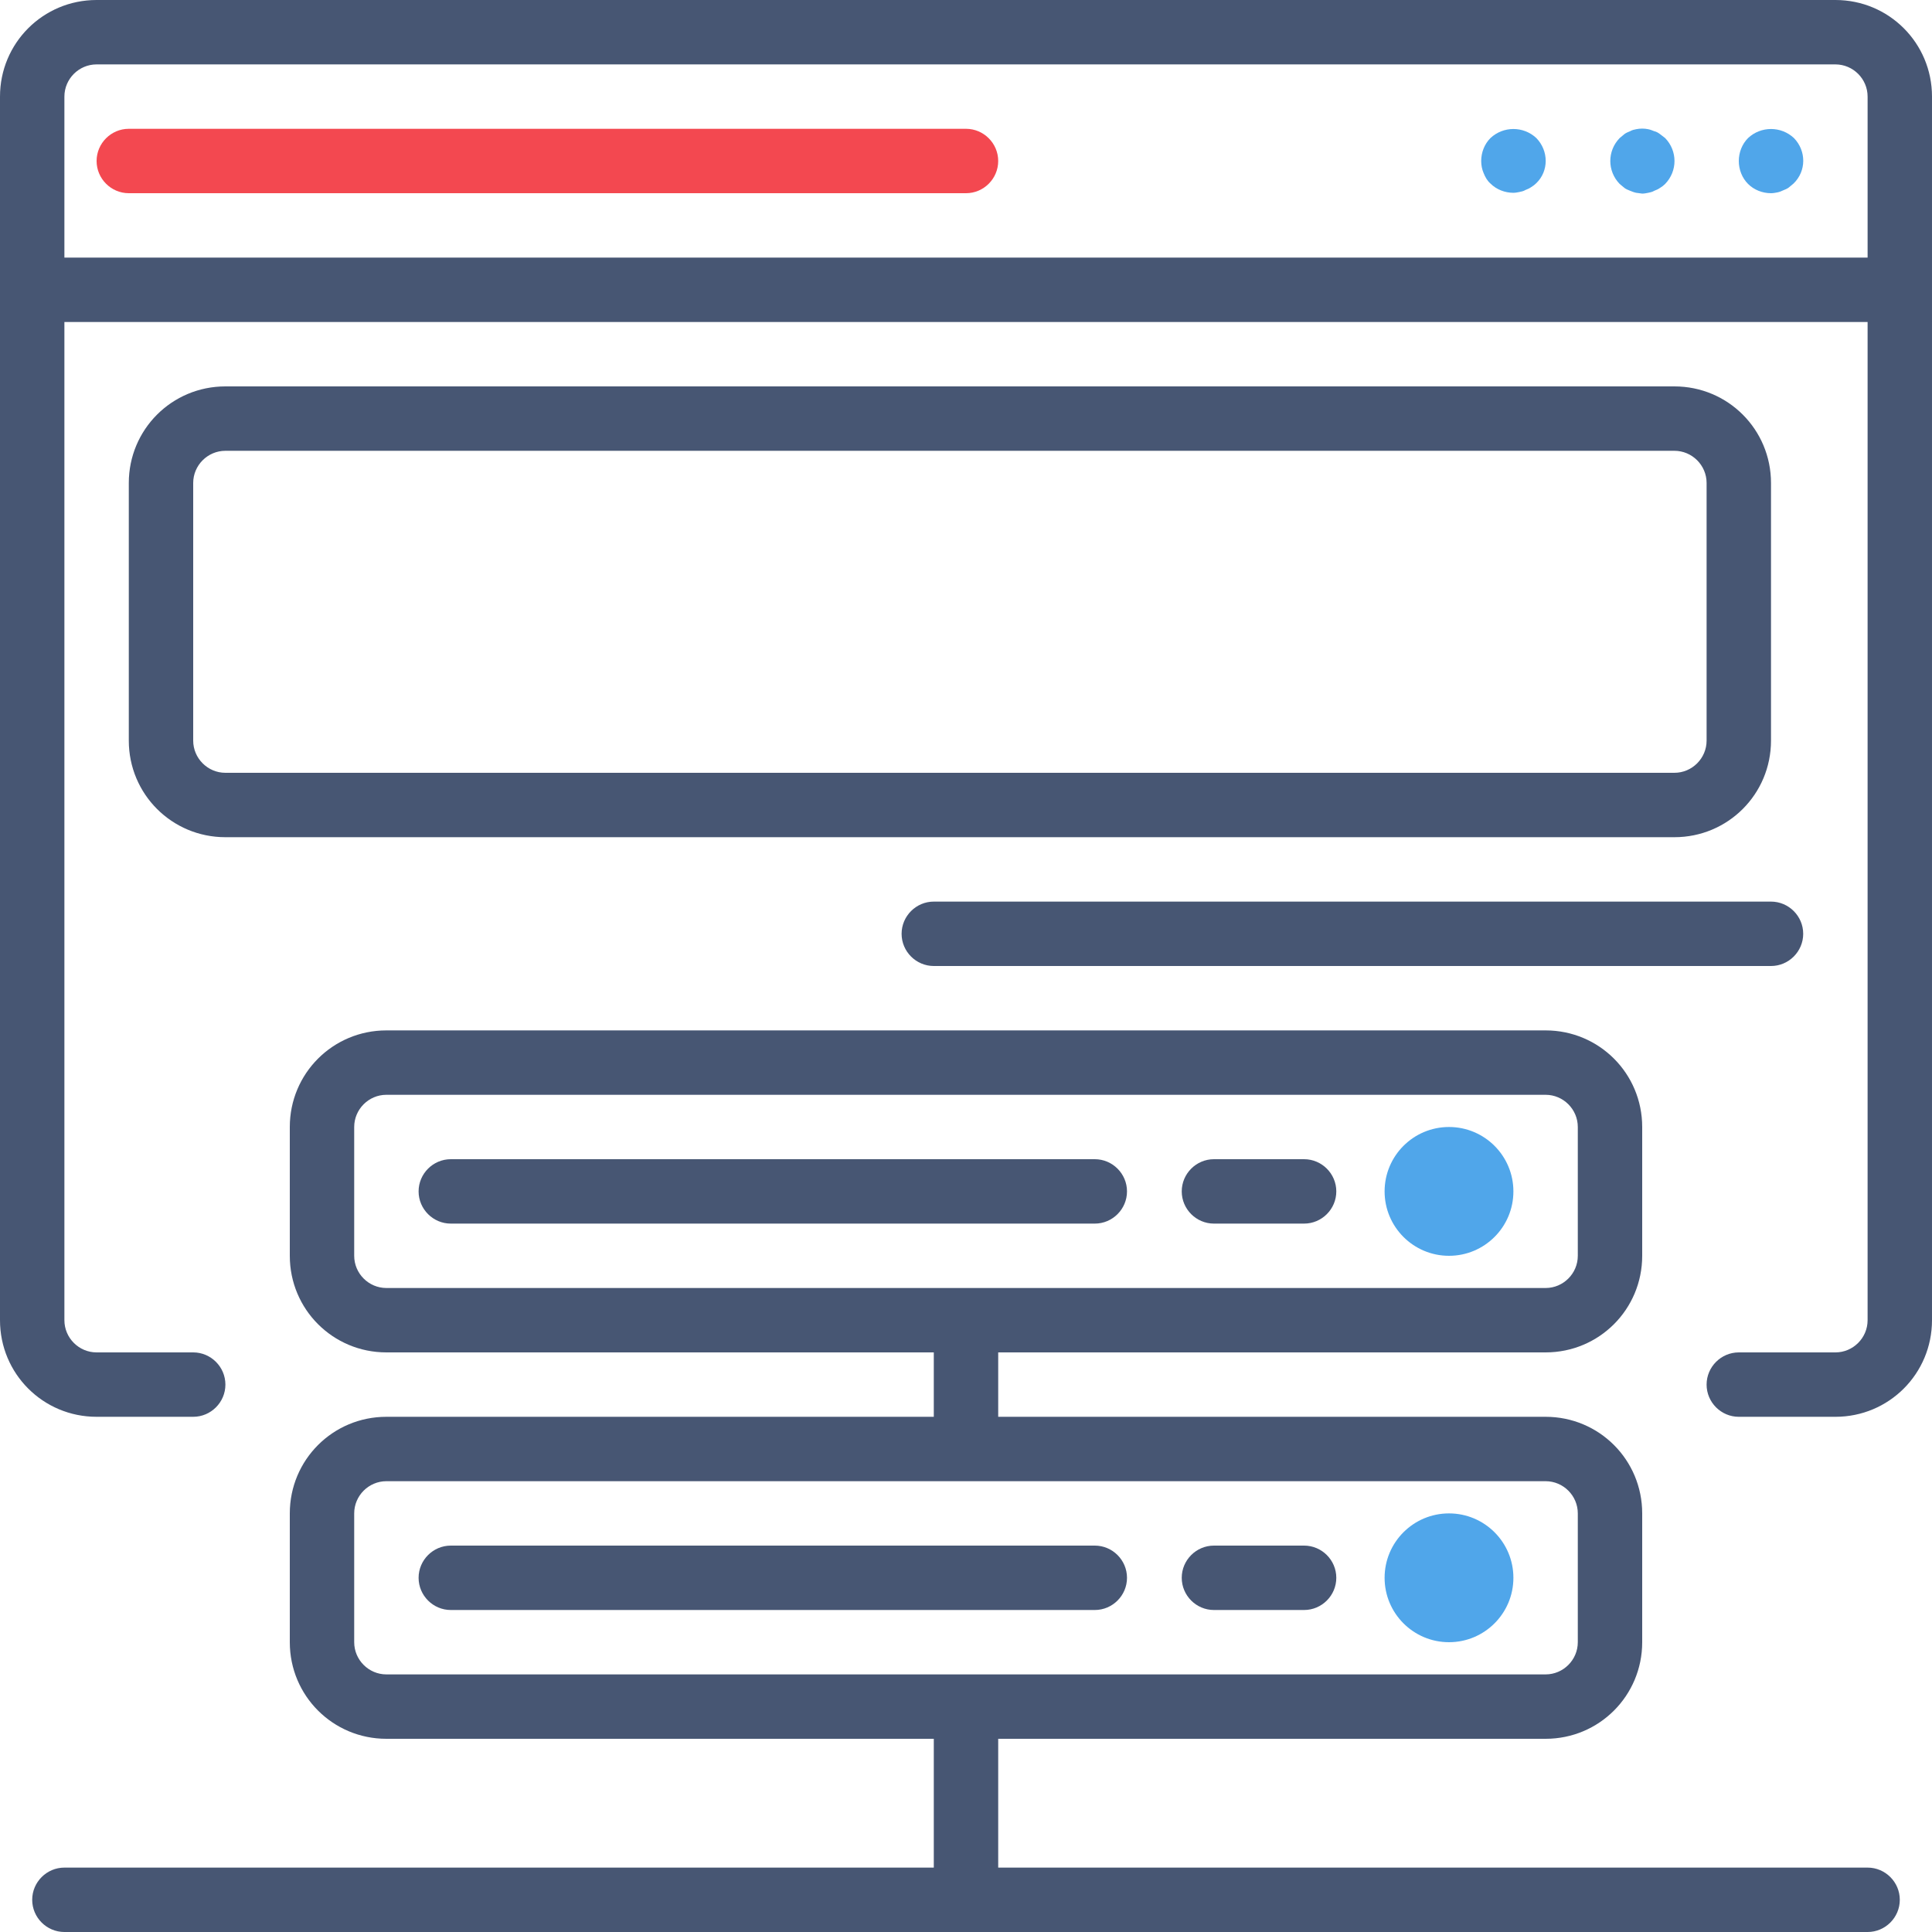
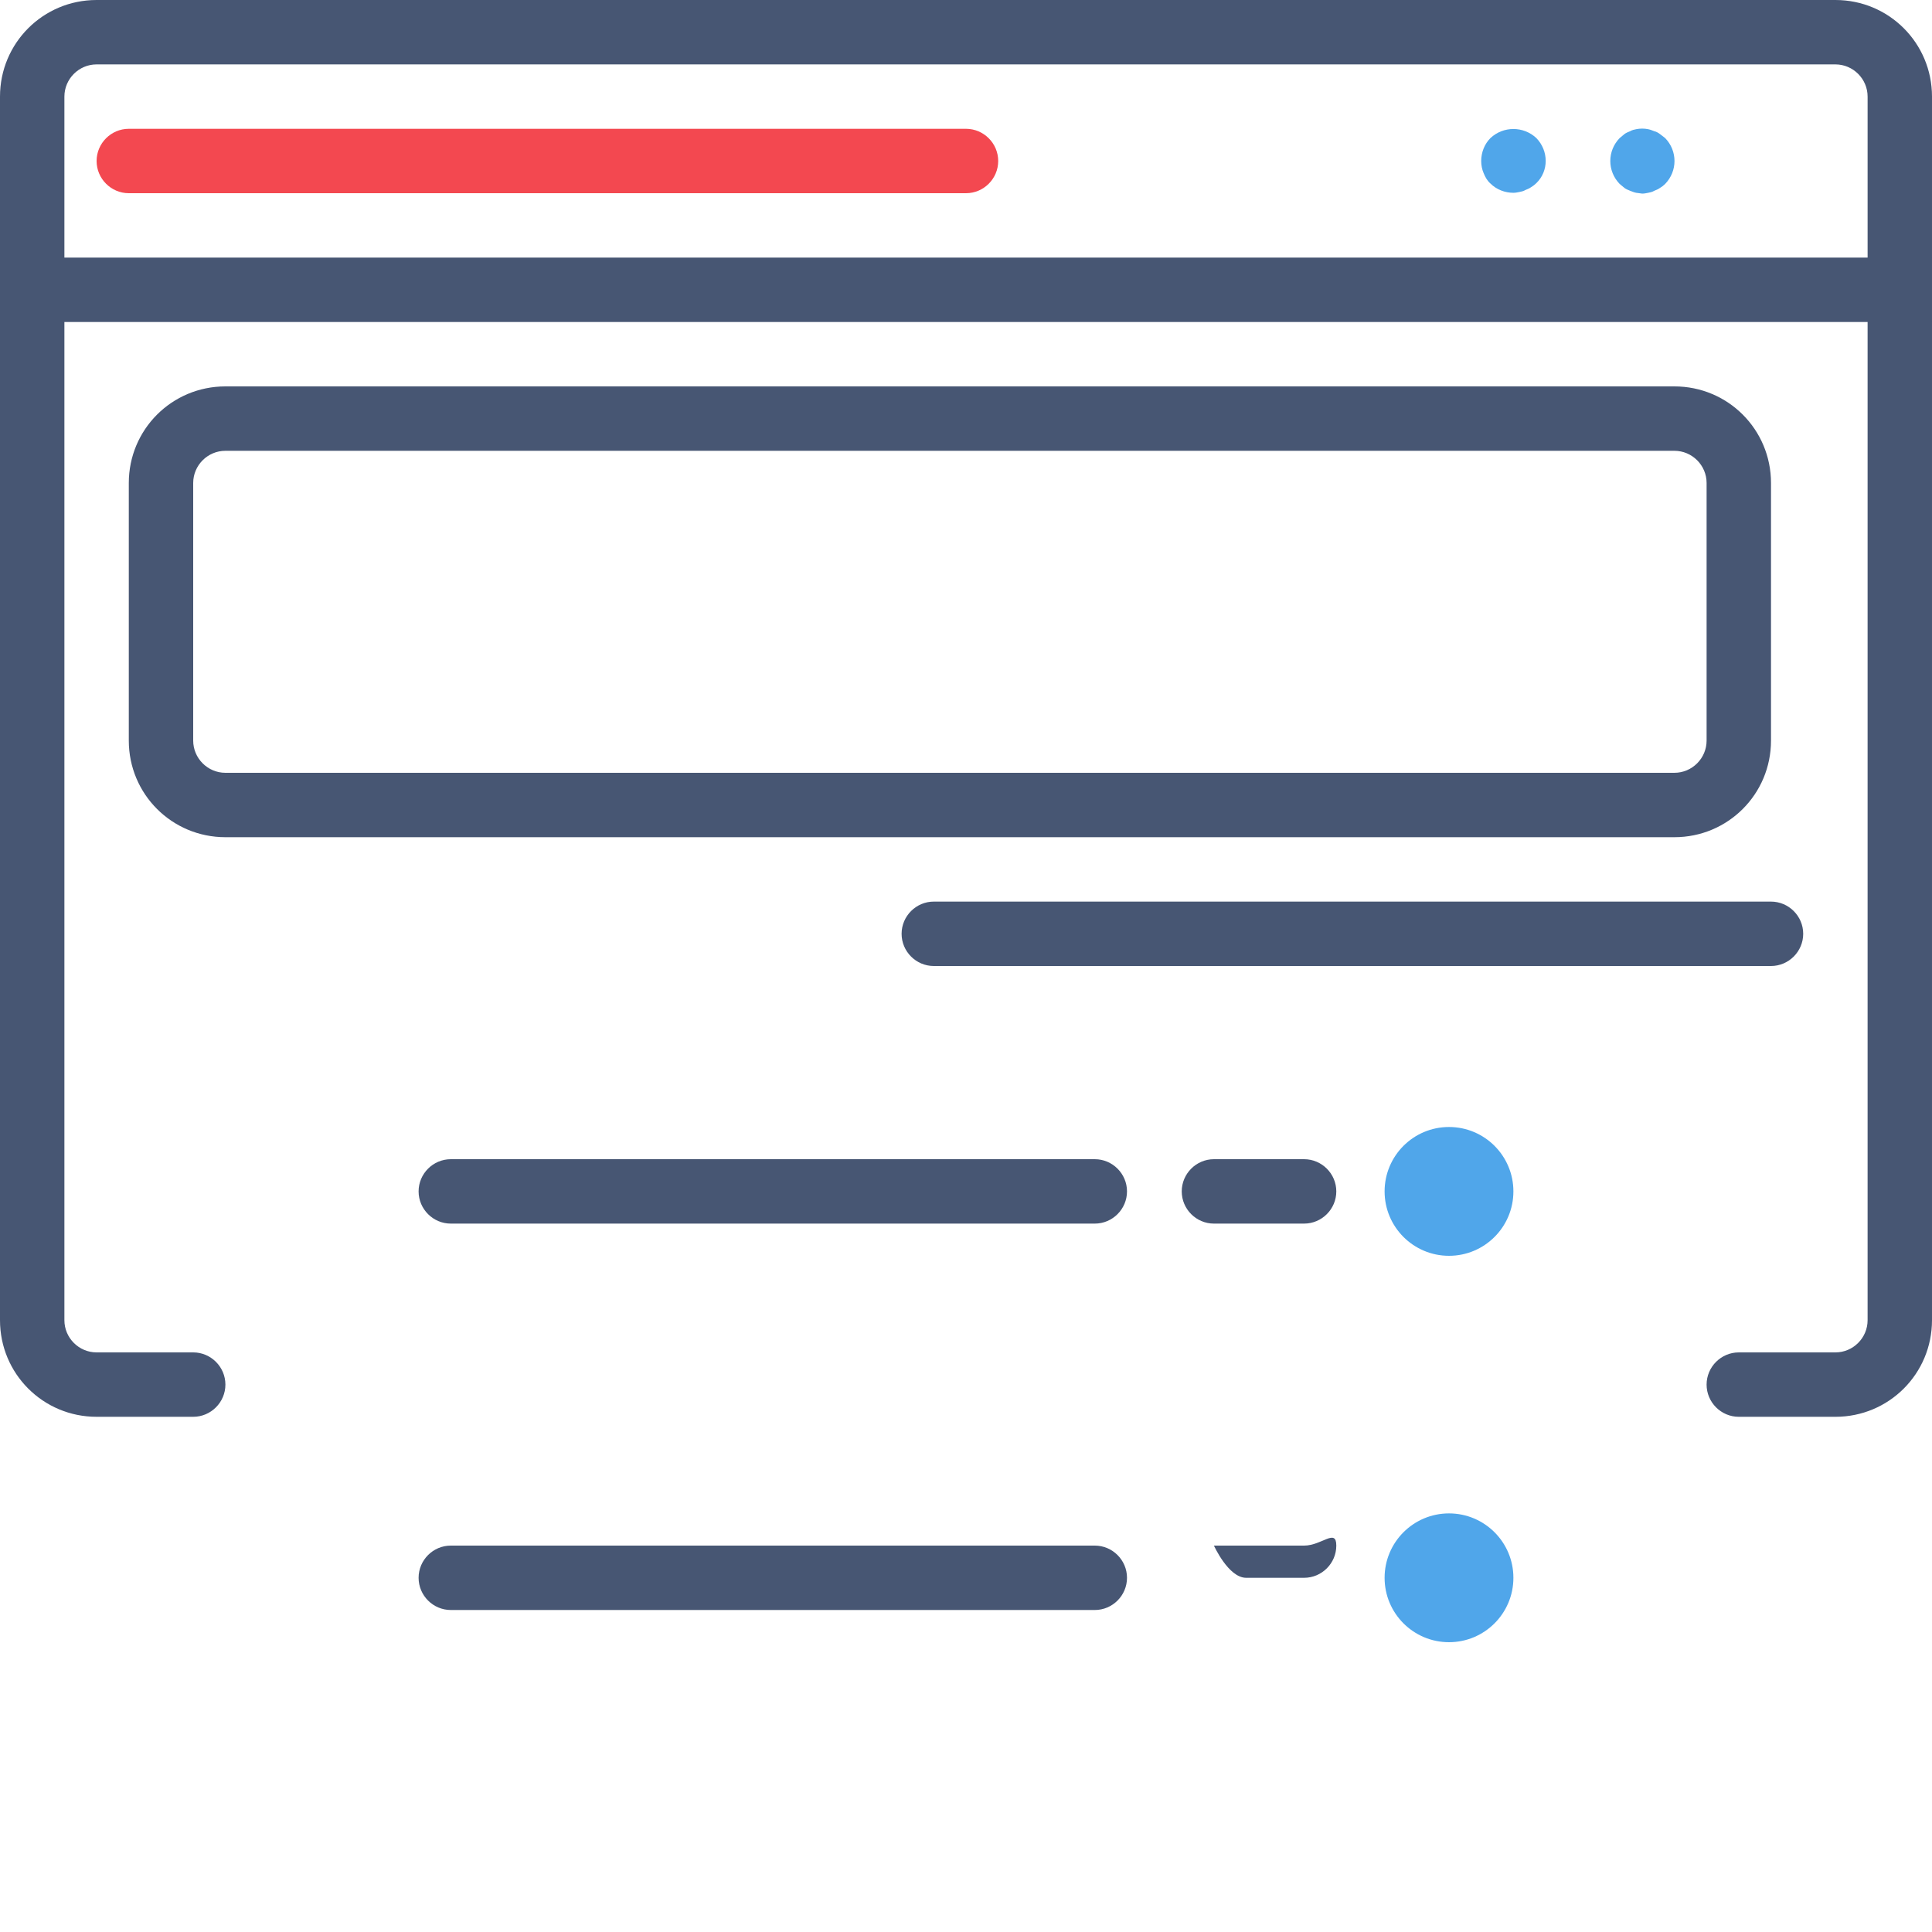
<svg xmlns="http://www.w3.org/2000/svg" version="1.1" id="Capa_1" x="0px" y="0px" viewBox="0 0 480 480" style="enable-background:new 0 0 480 480;" xml:space="preserve">
  <style type="text/css">
	.st0{fill:#50A6EA;}
	.st1{fill:#475673;}
	.st2{fill:#F34850;}
</style>
  <g>
    <g>
      <circle class="st0" cx="360" cy="296" r="16" />
    </g>
  </g>
  <g>
    <g>
      <path class="st1" d="M272,288H112c-4.4,0-8,3.6-8,8s3.6,8,8,8h160c4.4,0,8-3.6,8-8S276.4,288,272,288z" />
    </g>
  </g>
  <g>
    <g>
      <path class="st1" d="M324,288h-22.4c-4.4,0-8,3.6-8,8s3.6,8,8,8H324c4.4,0,8-3.6,8-8S328.4,288,324,288z" />
    </g>
  </g>
  <g>
    <g>
      <circle class="st0" cx="360" cy="392" r="16" />
    </g>
  </g>
  <g>
    <g>
      <path class="st1" d="M272,384H112c-4.4,0-8,3.6-8,8s3.6,8,8,8h160c4.4,0,8-3.6,8-8S276.4,384,272,384z" />
    </g>
  </g>
  <g>
    <g>
-       <path class="st1" d="M324,384h-22.4c-4.4,0-8,3.6-8,8s3.6,8,8,8H324c4.4,0,8-3.6,8-8S328.4,384,324,384z" />
+       <path class="st1" d="M324,384h-22.4s3.6,8,8,8H324c4.4,0,8-3.6,8-8S328.4,384,324,384z" />
    </g>
  </g>
  <g>
    <g>
      <path class="st1" d="M456,0H24C10.7,0,0,10.7,0,24v304c0,13.3,10.7,24,24,24h24c4.4,0,8-3.6,8-8s-3.6-8-8-8H24c-4.4,0-8-3.6-8-8    V80h448v248c0,4.4-3.6,8-8,8h-24c-4.4,0-8,3.6-8,8s3.6,8,8,8h24c13.3,0,24-10.7,24-24V24C480,10.7,469.3,0,456,0z M464,64H16V24    c0-4.4,3.6-8,8-8h432c4.4,0,8,3.6,8,8V64z" />
    </g>
  </g>
  <g>
    <g>
      <path class="st2" d="M240,32H32c-4.4,0-8,3.6-8,8s3.6,8,8,8h208c4.4,0,8-3.6,8-8S244.4,32,240,32z" />
    </g>
  </g>
  <g>
    <g>
      <path class="st0" d="M381.7,34.3c-3.2-3-8.2-3-11.4,0c-1.5,1.5-2.3,3.6-2.3,5.7c0,1,0.2,2.1,0.6,3c0.4,1,0.9,1.9,1.7,2.6    c1.5,1.5,3.6,2.3,5.7,2.3c0.5,0,1-0.1,1.5-0.2c0.5-0.1,1-0.2,1.5-0.5c0.5-0.2,1-0.4,1.4-0.7c0.5-0.3,0.9-0.6,1.3-1    C384.8,42.5,384.8,37.5,381.7,34.3z" />
    </g>
  </g>
  <g>
    <g>
      <path class="st0" d="M413.7,34.3c-0.4-0.3-0.8-0.6-1.3-1c-0.4-0.3-0.9-0.6-1.4-0.7c-0.5-0.2-1-0.4-1.5-0.5c-1-0.2-2-0.2-3,0    c-0.5,0.1-1,0.2-1.5,0.5c-0.5,0.2-1,0.4-1.4,0.7l-1.2,1c-3.1,3.2-3.1,8.2,0,11.4l1.2,1c0.4,0.3,0.9,0.5,1.4,0.7    c0.5,0.2,1,0.4,1.5,0.5c0.5,0.1,1,0.1,1.5,0.2c0.5,0,1-0.1,1.5-0.2c0.5-0.1,1-0.2,1.5-0.5c0.5-0.2,1-0.4,1.4-0.7    c0.5-0.3,0.9-0.6,1.3-1C416.8,42.5,416.8,37.5,413.7,34.3z" />
    </g>
  </g>
  <g>
    <g>
-       <path class="st0" d="M445.7,34.3c-3.2-3-8.2-3-11.4,0c-1.5,1.5-2.3,3.6-2.3,5.7c0,2.1,0.8,4.2,2.3,5.7c1.5,1.5,3.6,2.3,5.7,2.3    c0.5,0,1.1-0.1,1.6-0.2c0.5-0.1,1-0.3,1.4-0.5c0.5-0.2,1-0.4,1.4-0.7l1.2-1C448.8,42.5,448.8,37.5,445.7,34.3z" />
-     </g>
+       </g>
  </g>
  <g>
    <g>
      <path class="st1" d="M416,96H56c-13.3,0-24,10.7-24,24v64c0,13.3,10.7,24,24,24h360c13.3,0,24-10.7,24-24v-64    C440,106.7,429.3,96,416,96z M424,184c0,4.4-3.6,8-8,8H56c-4.4,0-8-3.6-8-8v-64c0-4.4,3.6-8,8-8h360c4.4,0,8,3.6,8,8V184z" />
    </g>
  </g>
  <g>
    <g>
      <path class="st1" d="M440,224H232c-4.4,0-8,3.6-8,8s3.6,8,8,8h208c4.4,0,8-3.6,8-8S444.4,224,440,224z" />
    </g>
  </g>
  <g>
    <g>
-       <path class="st1" d="M464,464H248v-32h136c13.3,0,24-10.7,24-24v-32c0-13.3-10.7-24-24-24H248v-16h136c13.3,0,24-10.7,24-24v-32    c0-13.3-10.7-24-24-24H96c-13.3,0-24,10.7-24,24v32c0,13.3,10.7,24,24,24h136v16H96c-13.3,0-24,10.7-24,24v32    c0,13.3,10.7,24,24,24h136v32H16c-4.4,0-8,3.6-8,8s3.6,8,8,8h448c4.4,0,8-3.6,8-8S468.4,464,464,464z M96,320c-4.4,0-8-3.6-8-8    v-32c0-4.4,3.6-8,8-8h288c4.4,0,8,3.6,8,8v32c0,4.4-3.6,8-8,8H96z M96,416c-4.4,0-8-3.6-8-8v-32c0-4.4,3.6-8,8-8h288    c4.4,0,8,3.6,8,8v32c0,4.4-3.6,8-8,8H96z" />
-     </g>
+       </g>
  </g>
</svg>